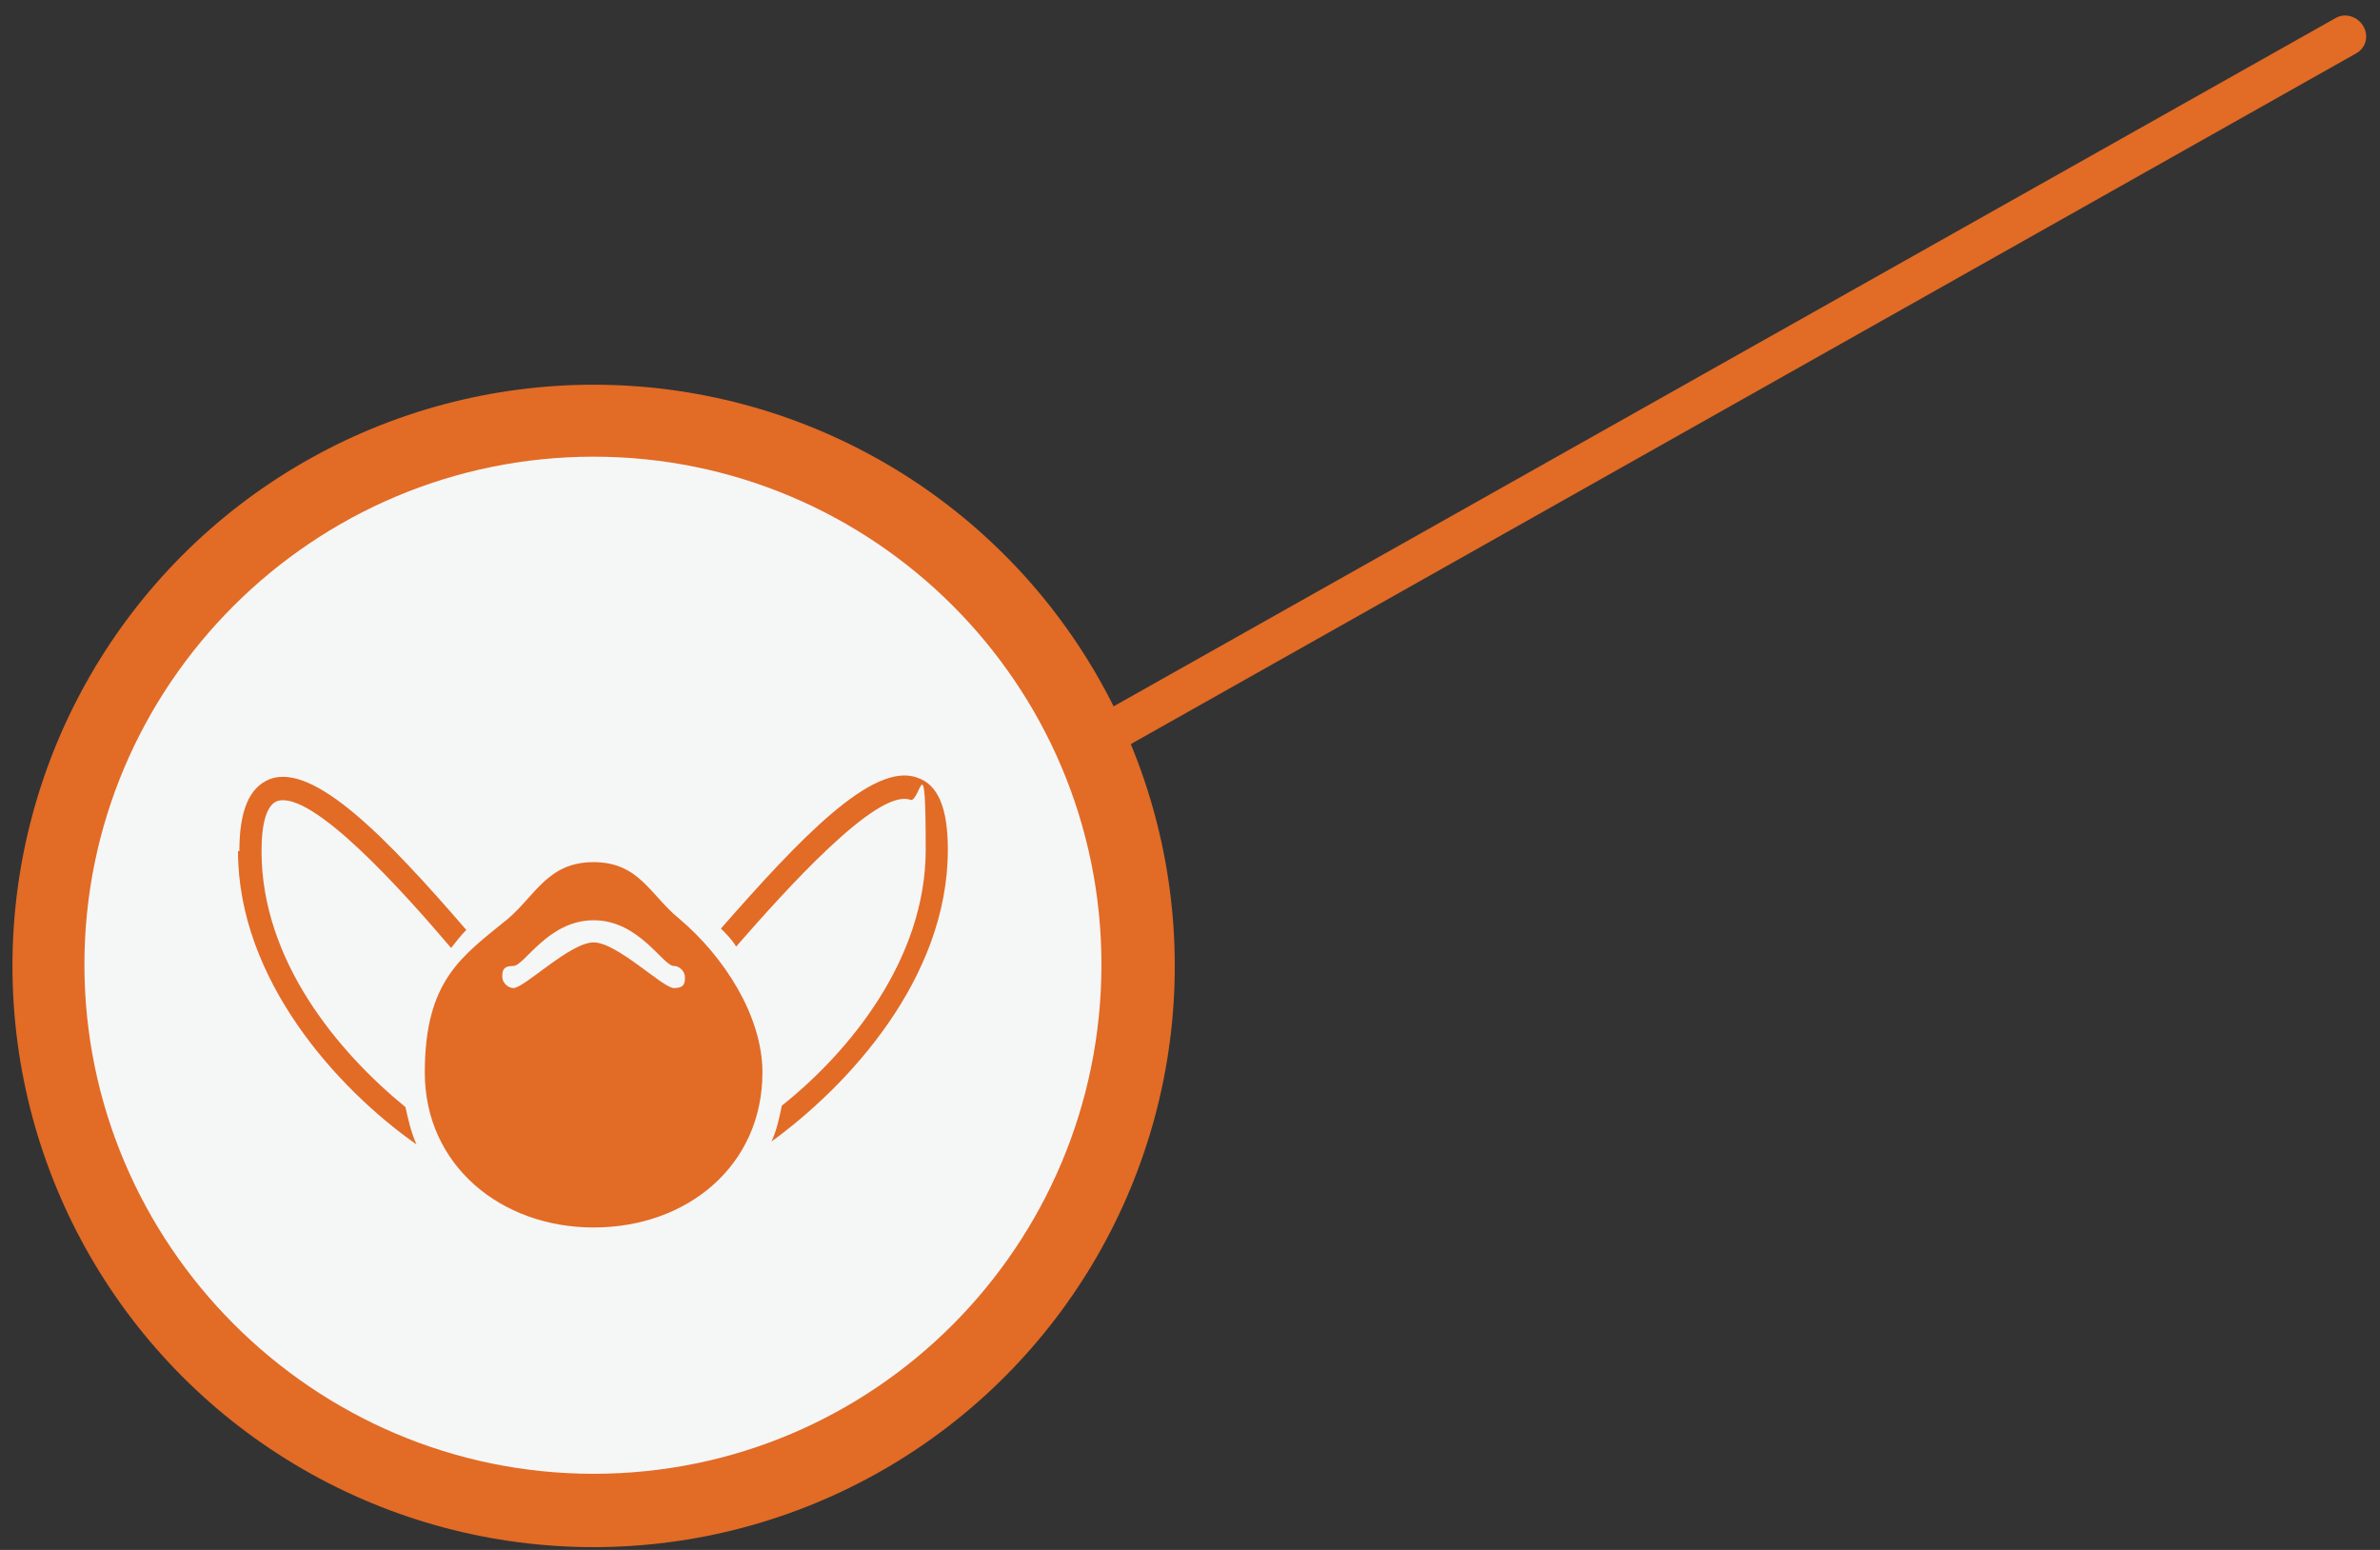
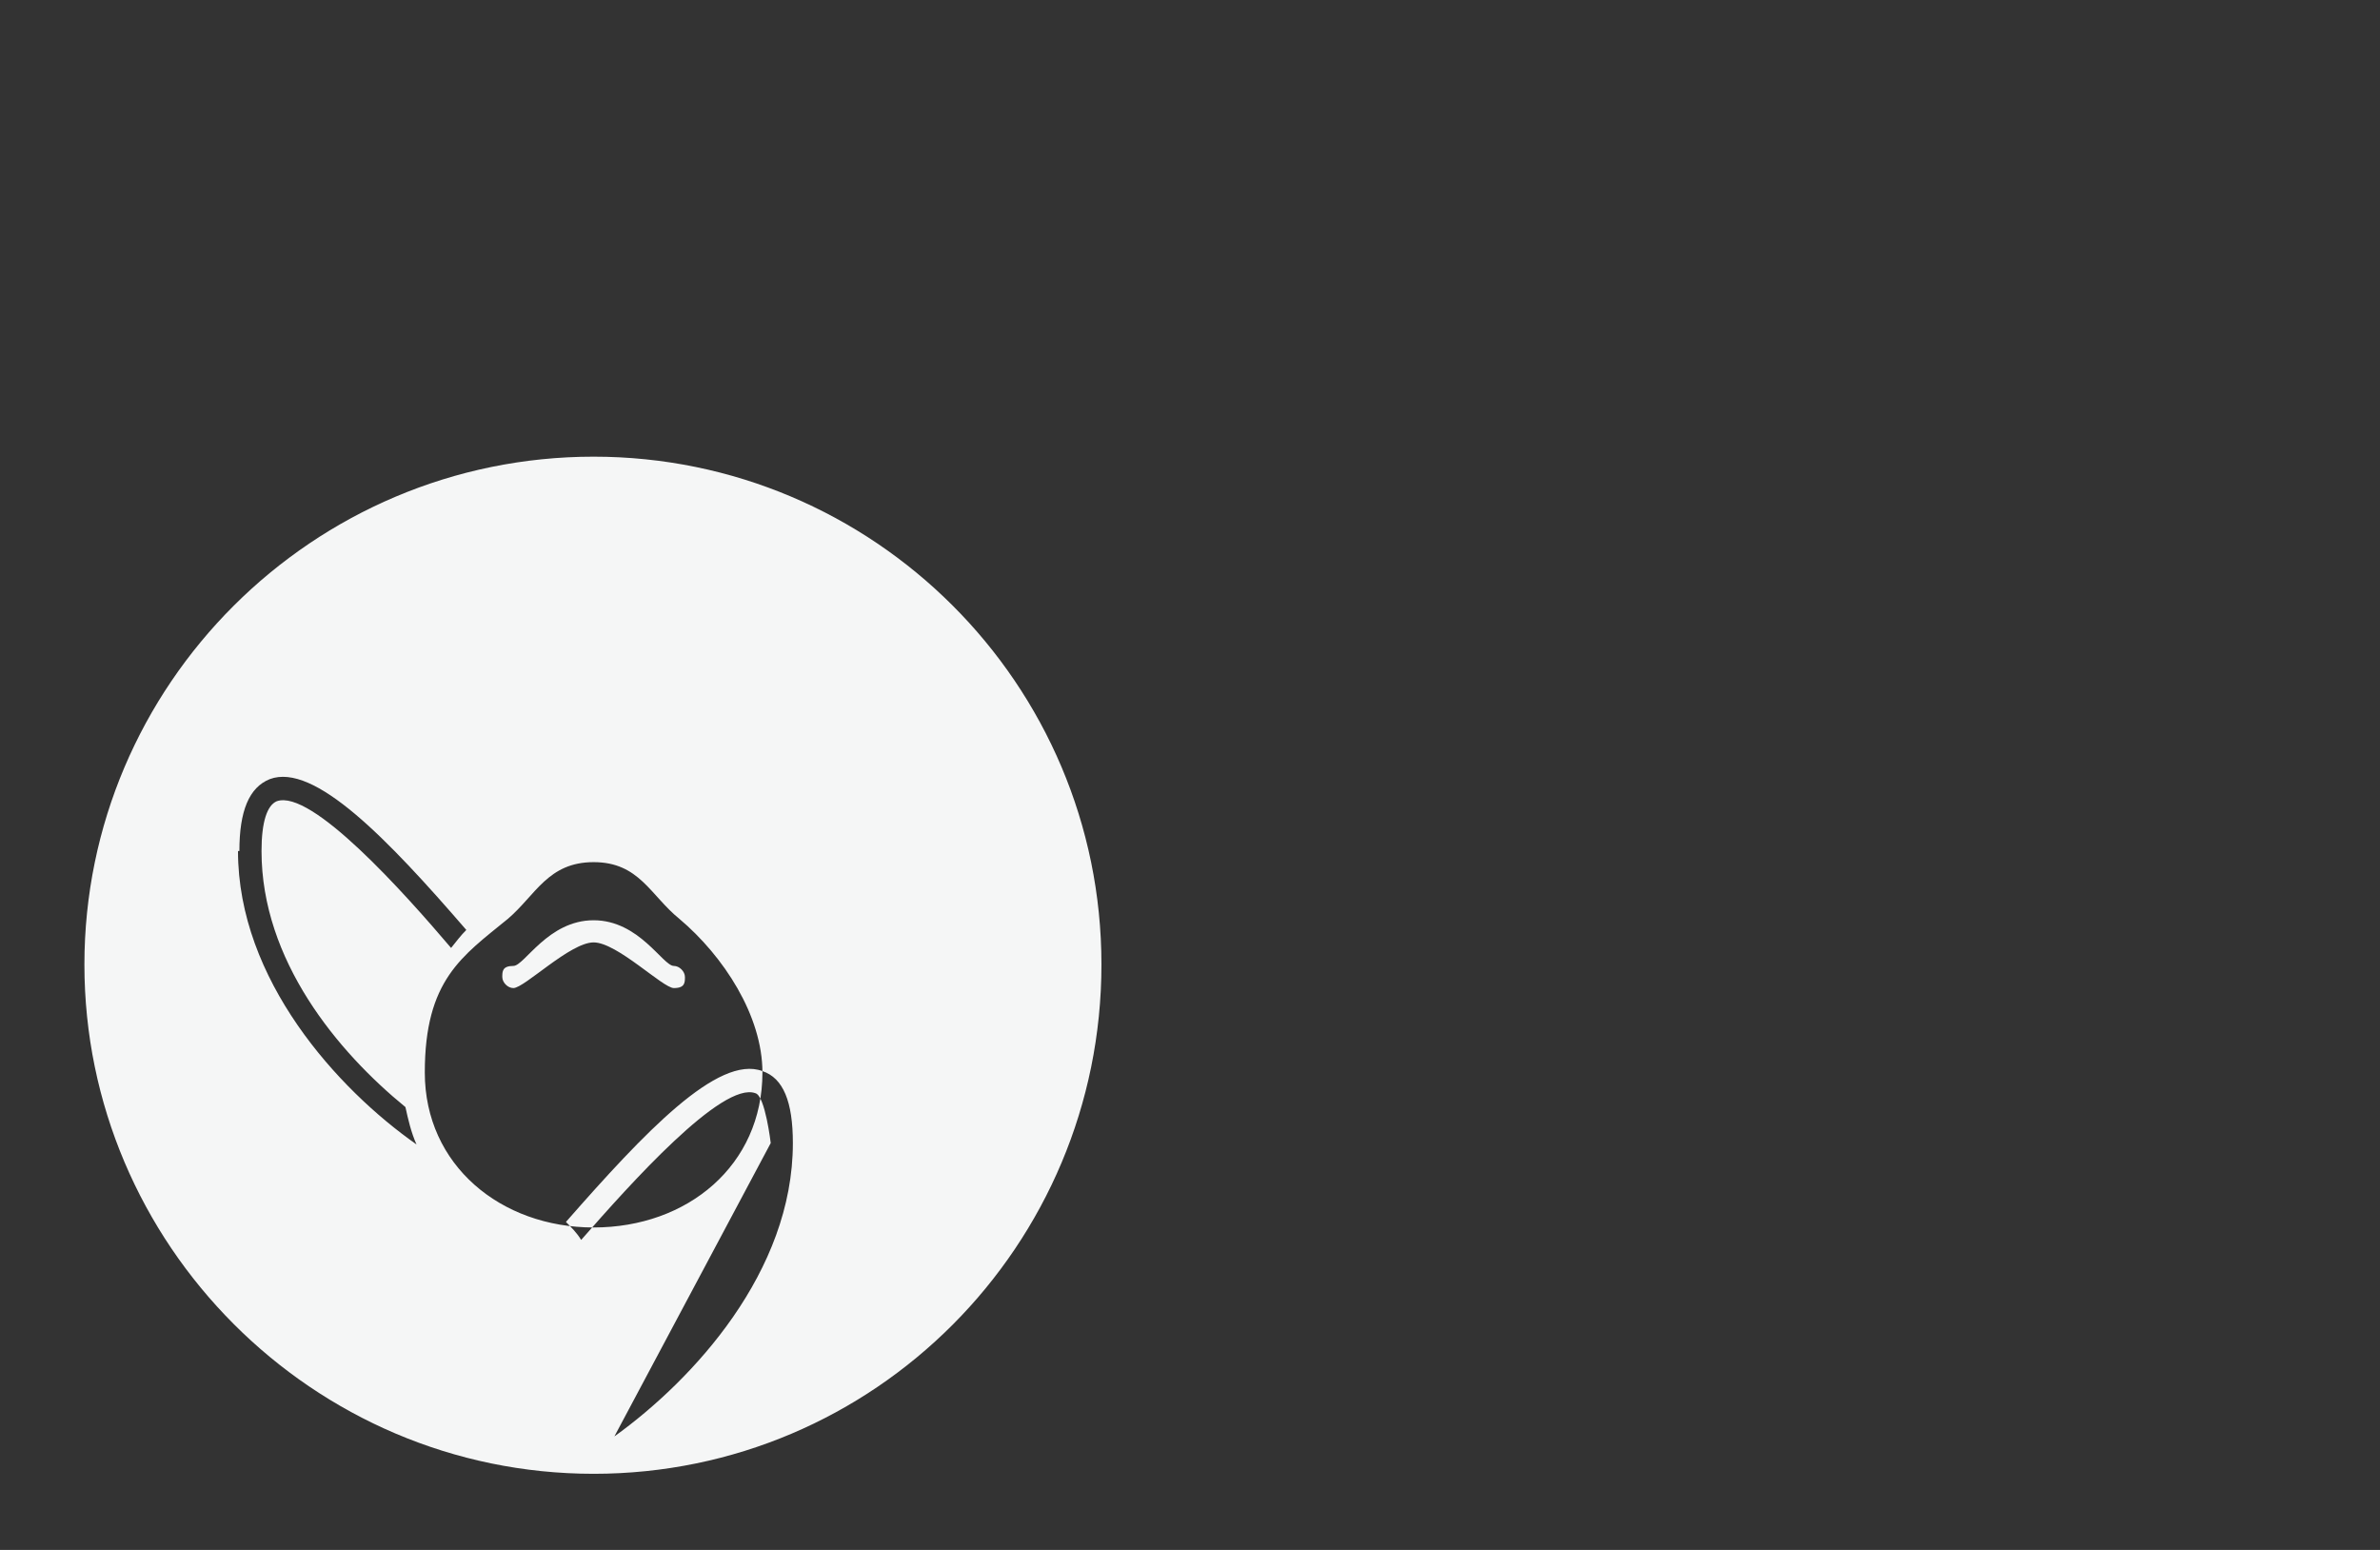
<svg xmlns="http://www.w3.org/2000/svg" id="Layer_1" data-name="Layer 1" version="1.1" viewBox="0 0 172 112">
  <rect x="0" y="0" width="172" height="112" fill="#333333" stroke="none" />
-   <path d="M42.9,75.4c-.5,0-1-.3-1.3-.8-.4-.7-.2-1.6.6-2L168.8,1.3c.7-.4,1.6-.1,2,.6.4.7.2,1.6-.6,2L43.7,75.2c-.2.1-.5.2-.7.2Z" fill="#e26b26" stroke-width="0" />
  <g>
-     <circle cx="42.9" cy="69.8" r="42" fill="#e26b26" stroke-width="0" />
-     <path d="M42.9,33c-20.3,0-36.8,16.5-36.8,36.7s16.5,36.8,36.8,36.8,36.7-16.5,36.7-36.8-16.5-36.7-36.7-36.7ZM17.3,61.5c0-2.9.7-4.6,2.2-5.2,3.2-1.2,8.5,4.3,14.2,10.9-.4.4-.7.8-1.1,1.3-3.4-4-10.1-11.5-12.6-10.6-.7.3-1.1,1.5-1.1,3.6,0,7.9,5.5,14.5,10.4,18.5.2.9.4,1.8.8,2.7-5.7-4-12.9-11.9-12.9-21.2ZM42.9,88.7c-6.7,0-12.2-4.5-12.2-11.2s2.7-8.4,6-11.1c2-1.7,2.9-4.1,6.2-4.1s4.1,2.4,6.2,4.1c3.2,2.7,6,7,6,11.1,0,6.7-5.4,11.2-12.2,11.2ZM55.7,82.6c.4-.8.6-1.7.8-2.7,4.9-3.9,10.4-10.6,10.4-18.5s-.4-3.4-1.1-3.6c-2.4-.9-9.1,6.6-12.6,10.6-.3-.5-.7-.9-1.1-1.3,5.7-6.5,11-12.1,14.2-10.9,1.5.5,2.2,2.2,2.2,5.2,0,9.3-7.2,17.1-12.9,21.2ZM48.7,69.8c-.8,0-2.5-3.3-5.8-3.3s-5,3.3-5.8,3.3-.8.4-.8.8.4.8.8.8c.8,0,4.1-3.3,5.8-3.3s5,3.3,5.8,3.3.8-.4.8-.8-.4-.8-.8-.8Z" fill="#f5f6f6" stroke-width="0" />
+     <path d="M42.9,33c-20.3,0-36.8,16.5-36.8,36.7s16.5,36.8,36.8,36.8,36.7-16.5,36.7-36.8-16.5-36.7-36.7-36.7ZM17.3,61.5c0-2.9.7-4.6,2.2-5.2,3.2-1.2,8.5,4.3,14.2,10.9-.4.4-.7.8-1.1,1.3-3.4-4-10.1-11.5-12.6-10.6-.7.3-1.1,1.5-1.1,3.6,0,7.9,5.5,14.5,10.4,18.5.2.9.4,1.8.8,2.7-5.7-4-12.9-11.9-12.9-21.2ZM42.9,88.7c-6.7,0-12.2-4.5-12.2-11.2s2.7-8.4,6-11.1c2-1.7,2.9-4.1,6.2-4.1s4.1,2.4,6.2,4.1c3.2,2.7,6,7,6,11.1,0,6.7-5.4,11.2-12.2,11.2ZM55.7,82.6s-.4-3.4-1.1-3.6c-2.4-.9-9.1,6.6-12.6,10.6-.3-.5-.7-.9-1.1-1.3,5.7-6.5,11-12.1,14.2-10.9,1.5.5,2.2,2.2,2.2,5.2,0,9.3-7.2,17.1-12.9,21.2ZM48.7,69.8c-.8,0-2.5-3.3-5.8-3.3s-5,3.3-5.8,3.3-.8.4-.8.8.4.8.8.8c.8,0,4.1-3.3,5.8-3.3s5,3.3,5.8,3.3.8-.4.8-.8-.4-.8-.8-.8Z" fill="#f5f6f6" stroke-width="0" />
  </g>
</svg>